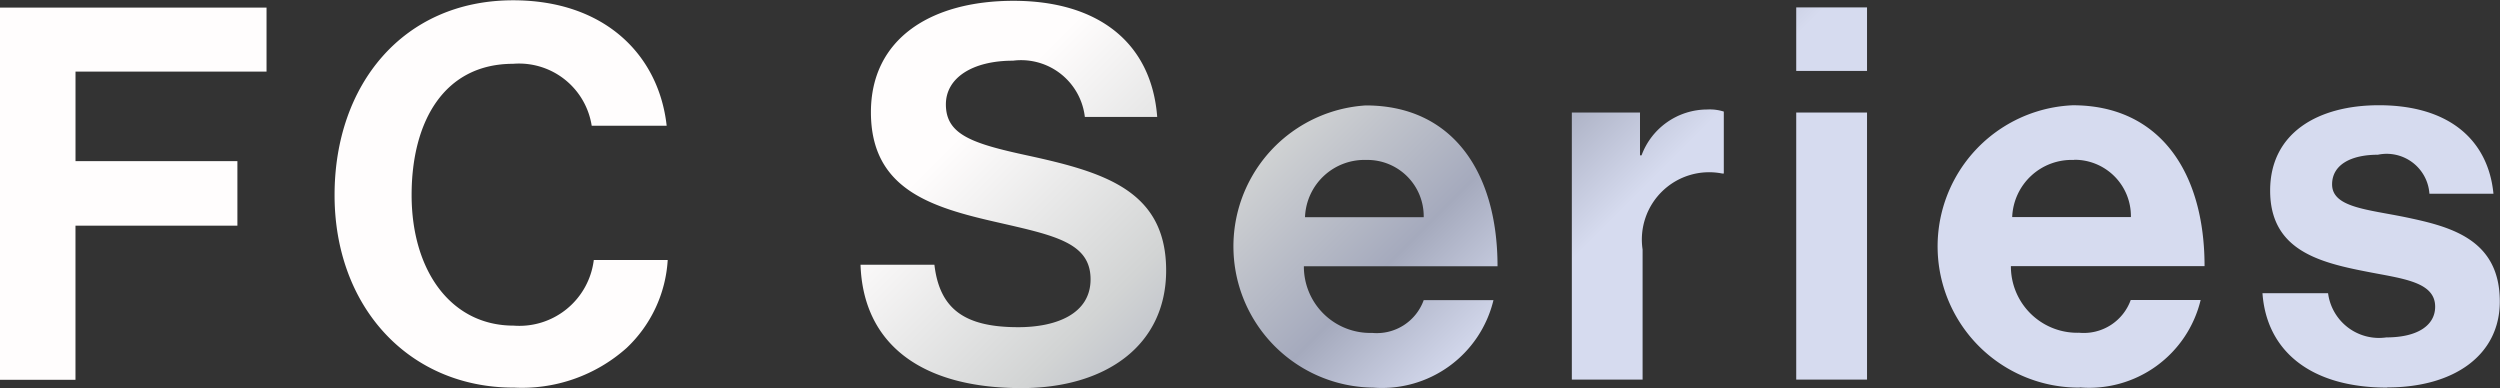
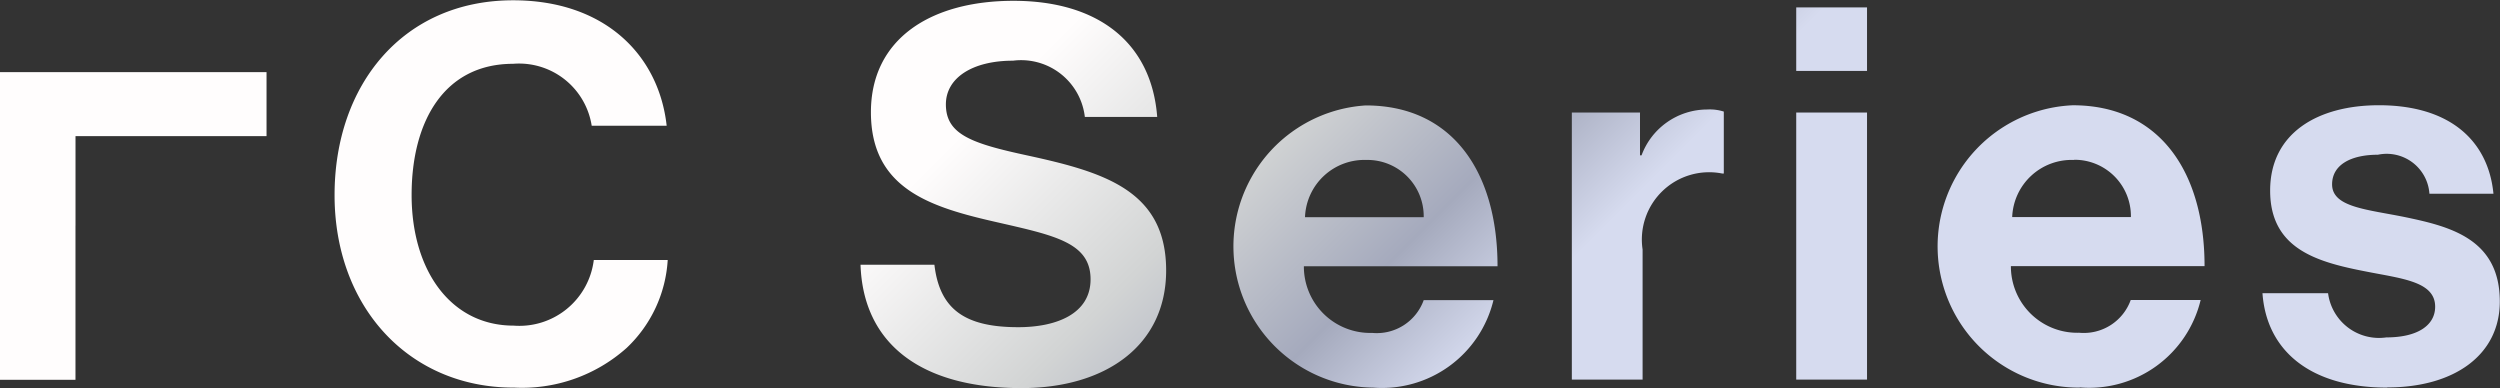
<svg xmlns="http://www.w3.org/2000/svg" width="76.875" height="11.938">
  <rect width="100%" height="100%" fill="#333333" stroke="none" />
  <defs>
    <linearGradient id="a" x1="181.969" y1="246.281" x2="193.906" y2="258.219" gradientUnits="userSpaceOnUse">
      <stop offset=".047" stop-color="#fffdfd" />
      <stop offset=".05" stop-color="#fffdfd" />
      <stop offset=".454" stop-color="#d2d4d4" />
      <stop offset=".768" stop-color="#a5aabd" />
      <stop offset="1" stop-color="#d6dbef" />
    </linearGradient>
  </defs>
-   <path data-name="FC Series" d="M149.5 257.959h2.321v-4.738h4.979v-1.985h-4.978v-2.753h5.874v-1.969h-8.2v11.445zm15.794.24a4.833 4.833 0 003.473-1.217 4.048 4.048 0 001.265-2.705h-2.273a2.306 2.306 0 01-2.465 2.017c-1.921 0-3.137-1.681-3.137-4.017 0-2.273 1.008-4.034 3.121-4.034a2.261 2.261 0 012.417 1.905H170c-.24-2.177-1.905-3.858-4.722-3.858-3.377 0-5.49 2.593-5.49 5.987-.002 3.441 2.287 5.923 5.504 5.923zm15.616.016c2.577 0 4.449-1.3 4.449-3.618 0-2.465-1.92-3.025-4.273-3.537-1.7-.368-2.5-.64-2.5-1.569 0-.816.816-1.344 2.064-1.344a1.973 1.973 0 012.209 1.729h2.225c-.176-2.305-1.841-3.57-4.418-3.57-2.545 0-4.385 1.169-4.385 3.425 0 2.385 1.872 2.93 3.921 3.394 1.745.4 2.833.624 2.833 1.745 0 1.056-1.04 1.472-2.224 1.472-1.633 0-2.417-.544-2.578-1.921h-2.272c.081 2.417 1.839 3.794 4.947 3.794zm10.8-.016a3.525 3.525 0 003.714-2.689h-2.145a1.533 1.533 0 01-1.585 1.008 2.041 2.041 0 01-2.1-2.049h5.955c0-2.929-1.409-4.946-4.05-4.946a4.343 4.343 0 00.208 8.677zm-.176-7a1.732 1.732 0 011.745 1.761h-3.65a1.828 1.828 0 011.902-1.76zm8.4-1.457h-2.1v8.212h2.176v-4a2.069 2.069 0 012.449-2.337h.048v-1.905a1.421 1.421 0 00-.512-.064 2.156 2.156 0 00-2.017 1.409h-.048v-1.313zm4.8 8.212h2.177v-8.212h-2.177v8.212zm0-9.492h2.177v-1.953h-2.177v1.953zm8.722 9.732a3.525 3.525 0 003.714-2.689h-2.15a1.533 1.533 0 01-1.585 1.008 2.041 2.041 0 01-2.1-2.049h5.955c0-2.929-1.409-4.946-4.05-4.946a4.343 4.343 0 00.211 8.682zm-.176-7a1.732 1.732 0 011.745 1.761h-3.65a1.828 1.828 0 011.9-1.755zm9.632 7c2.049 0 3.457-.992 3.457-2.641 0-1.921-1.521-2.305-2.9-2.593-1.169-.24-2.257-.3-2.257-1.009 0-.592.56-.912 1.409-.912a1.317 1.317 0 011.584 1.2h1.969c-.16-1.649-1.361-2.722-3.521-2.722-1.873 0-3.346.849-3.346 2.625 0 1.793 1.441 2.193 2.913 2.481 1.121.225 2.161.305 2.161 1.089 0 .576-.544.944-1.5.944a1.579 1.579 0 01-1.793-1.36h-2.017c.122 1.75 1.451 2.904 3.836 2.904z" transform="translate(-149.5 -246.281)" fill-rule="evenodd" fill="url(#a)" />
+   <path data-name="FC Series" d="M149.5 257.959h2.321v-4.738h4.979h-4.978v-2.753h5.874v-1.969h-8.2v11.445zm15.794.24a4.833 4.833 0 003.473-1.217 4.048 4.048 0 001.265-2.705h-2.273a2.306 2.306 0 01-2.465 2.017c-1.921 0-3.137-1.681-3.137-4.017 0-2.273 1.008-4.034 3.121-4.034a2.261 2.261 0 012.417 1.905H170c-.24-2.177-1.905-3.858-4.722-3.858-3.377 0-5.49 2.593-5.49 5.987-.002 3.441 2.287 5.923 5.504 5.923zm15.616.016c2.577 0 4.449-1.3 4.449-3.618 0-2.465-1.92-3.025-4.273-3.537-1.7-.368-2.5-.64-2.5-1.569 0-.816.816-1.344 2.064-1.344a1.973 1.973 0 012.209 1.729h2.225c-.176-2.305-1.841-3.57-4.418-3.57-2.545 0-4.385 1.169-4.385 3.425 0 2.385 1.872 2.93 3.921 3.394 1.745.4 2.833.624 2.833 1.745 0 1.056-1.04 1.472-2.224 1.472-1.633 0-2.417-.544-2.578-1.921h-2.272c.081 2.417 1.839 3.794 4.947 3.794zm10.8-.016a3.525 3.525 0 003.714-2.689h-2.145a1.533 1.533 0 01-1.585 1.008 2.041 2.041 0 01-2.1-2.049h5.955c0-2.929-1.409-4.946-4.05-4.946a4.343 4.343 0 00.208 8.677zm-.176-7a1.732 1.732 0 011.745 1.761h-3.65a1.828 1.828 0 011.902-1.76zm8.4-1.457h-2.1v8.212h2.176v-4a2.069 2.069 0 012.449-2.337h.048v-1.905a1.421 1.421 0 00-.512-.064 2.156 2.156 0 00-2.017 1.409h-.048v-1.313zm4.8 8.212h2.177v-8.212h-2.177v8.212zm0-9.492h2.177v-1.953h-2.177v1.953zm8.722 9.732a3.525 3.525 0 003.714-2.689h-2.15a1.533 1.533 0 01-1.585 1.008 2.041 2.041 0 01-2.1-2.049h5.955c0-2.929-1.409-4.946-4.05-4.946a4.343 4.343 0 00.211 8.682zm-.176-7a1.732 1.732 0 011.745 1.761h-3.65a1.828 1.828 0 011.9-1.755zm9.632 7c2.049 0 3.457-.992 3.457-2.641 0-1.921-1.521-2.305-2.9-2.593-1.169-.24-2.257-.3-2.257-1.009 0-.592.56-.912 1.409-.912a1.317 1.317 0 011.584 1.2h1.969c-.16-1.649-1.361-2.722-3.521-2.722-1.873 0-3.346.849-3.346 2.625 0 1.793 1.441 2.193 2.913 2.481 1.121.225 2.161.305 2.161 1.089 0 .576-.544.944-1.5.944a1.579 1.579 0 01-1.793-1.36h-2.017c.122 1.75 1.451 2.904 3.836 2.904z" transform="translate(-149.5 -246.281)" fill-rule="evenodd" fill="url(#a)" />
</svg>